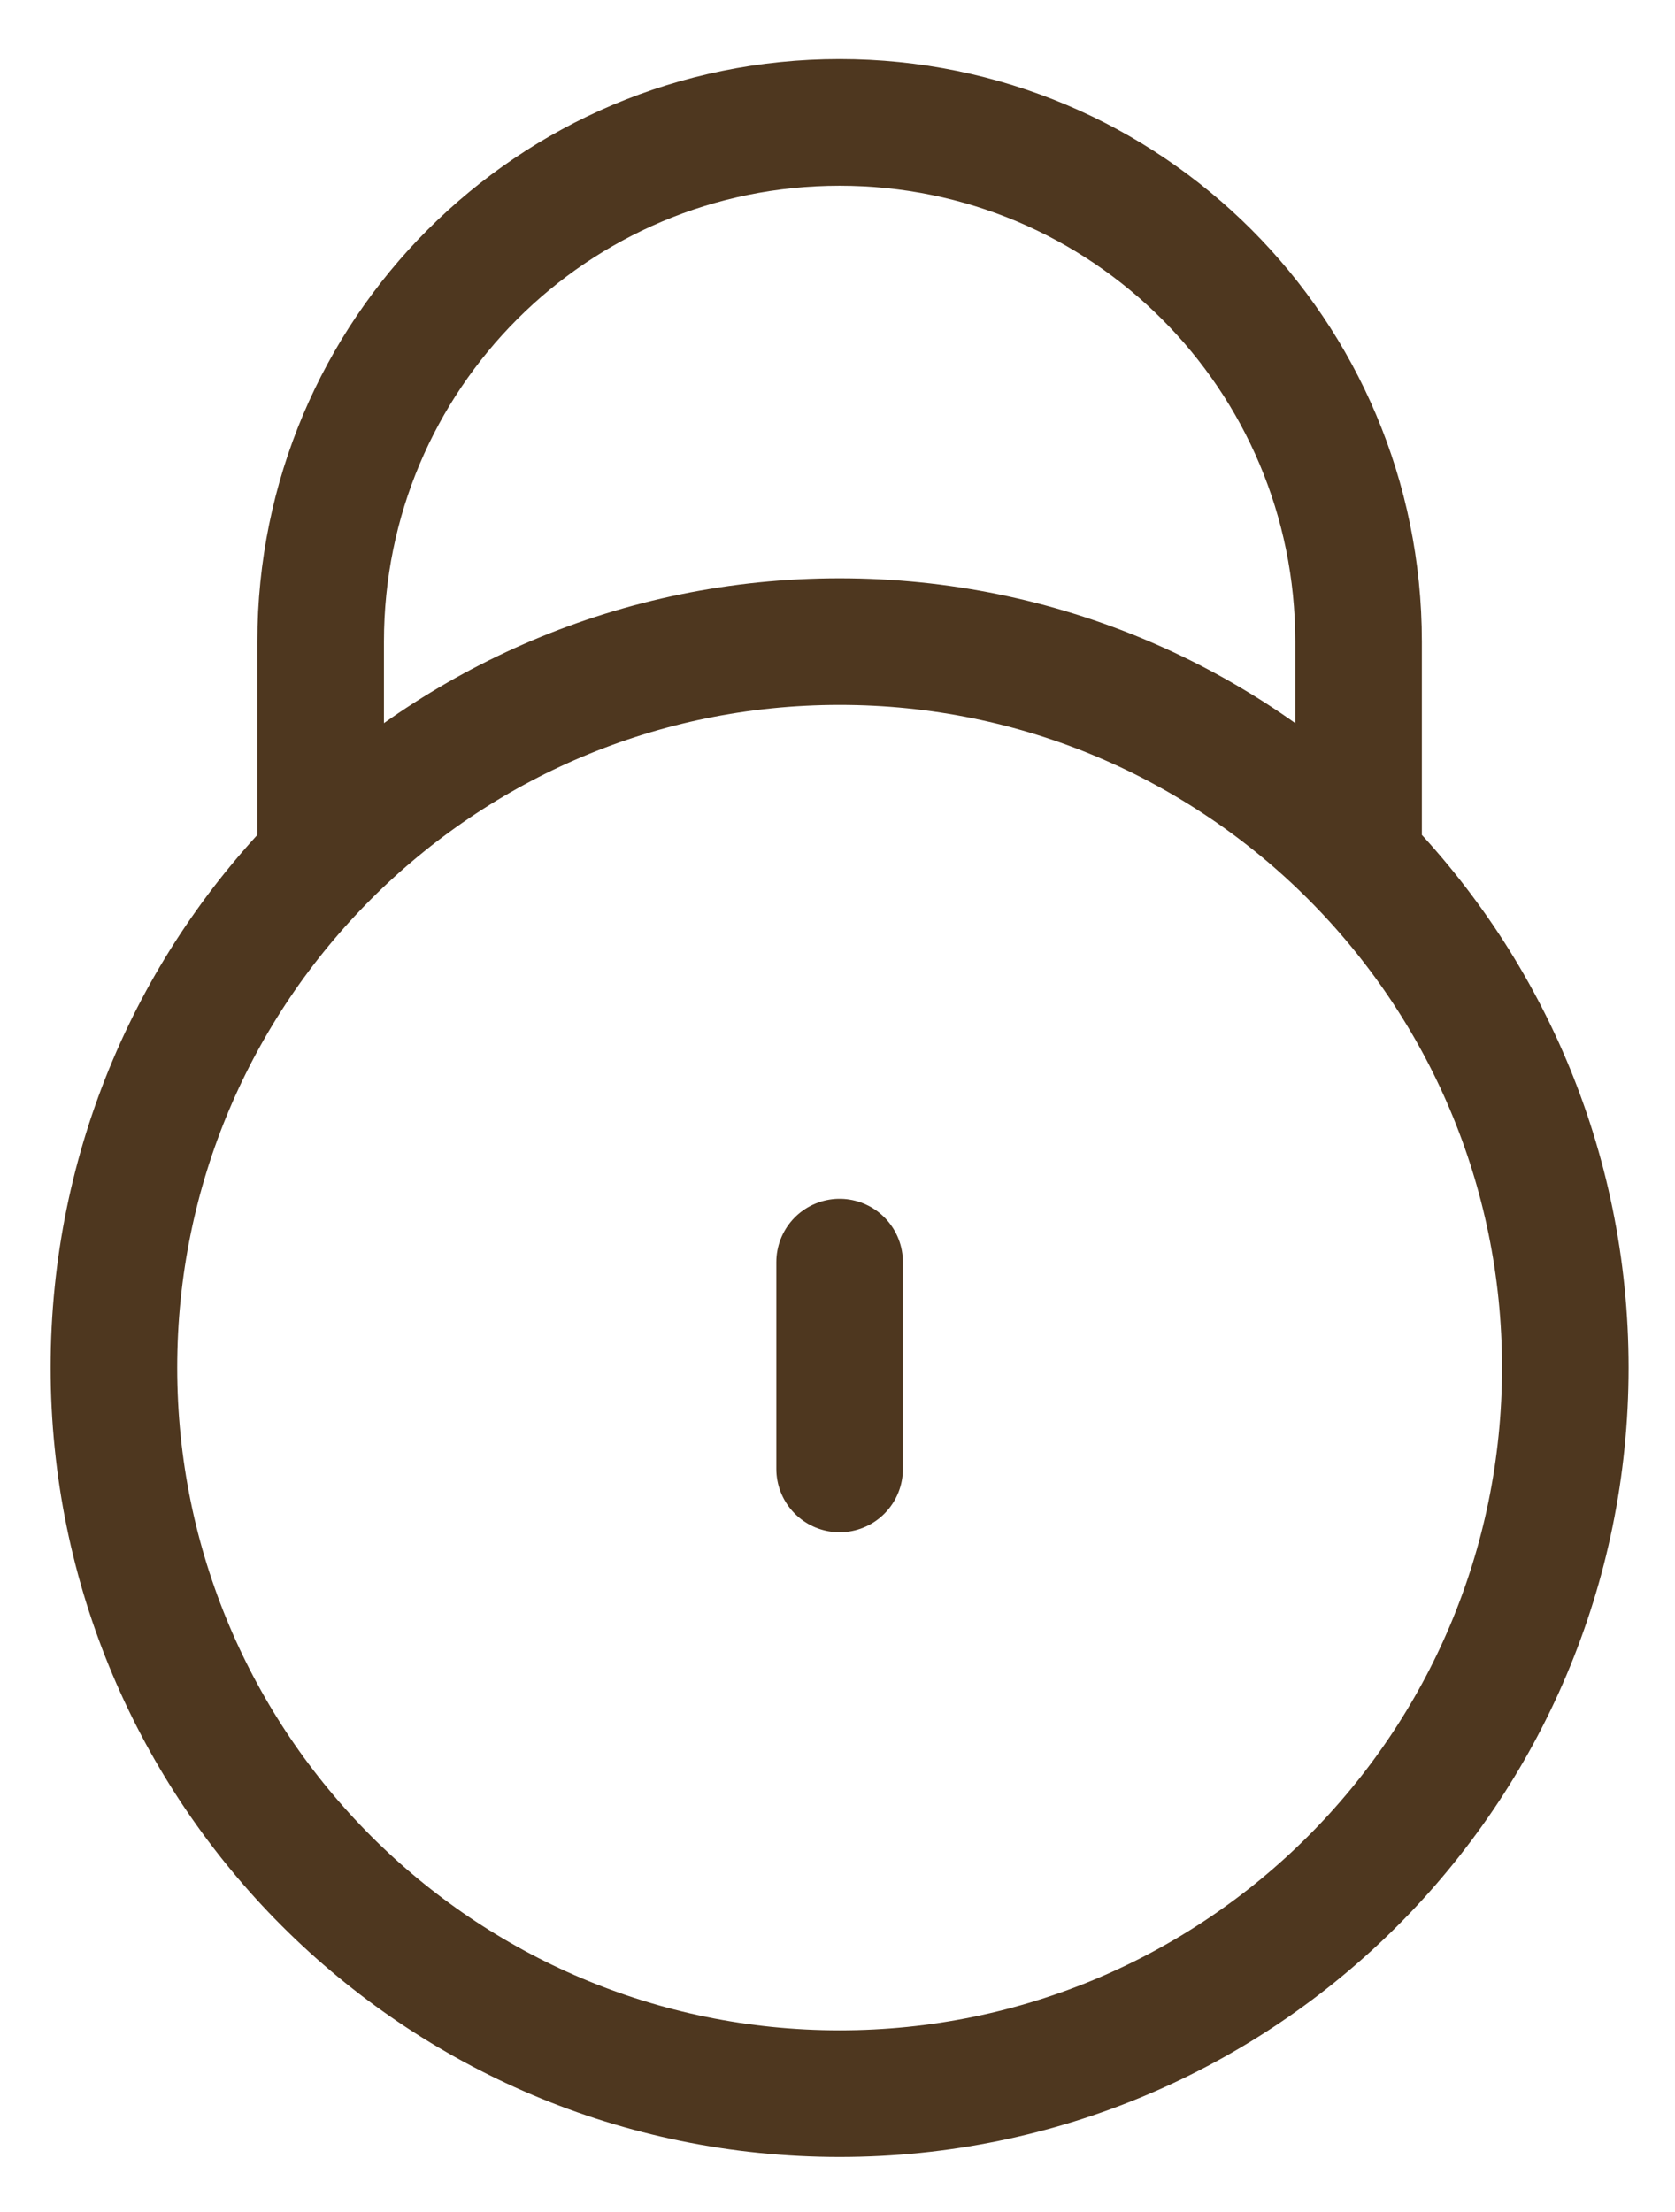
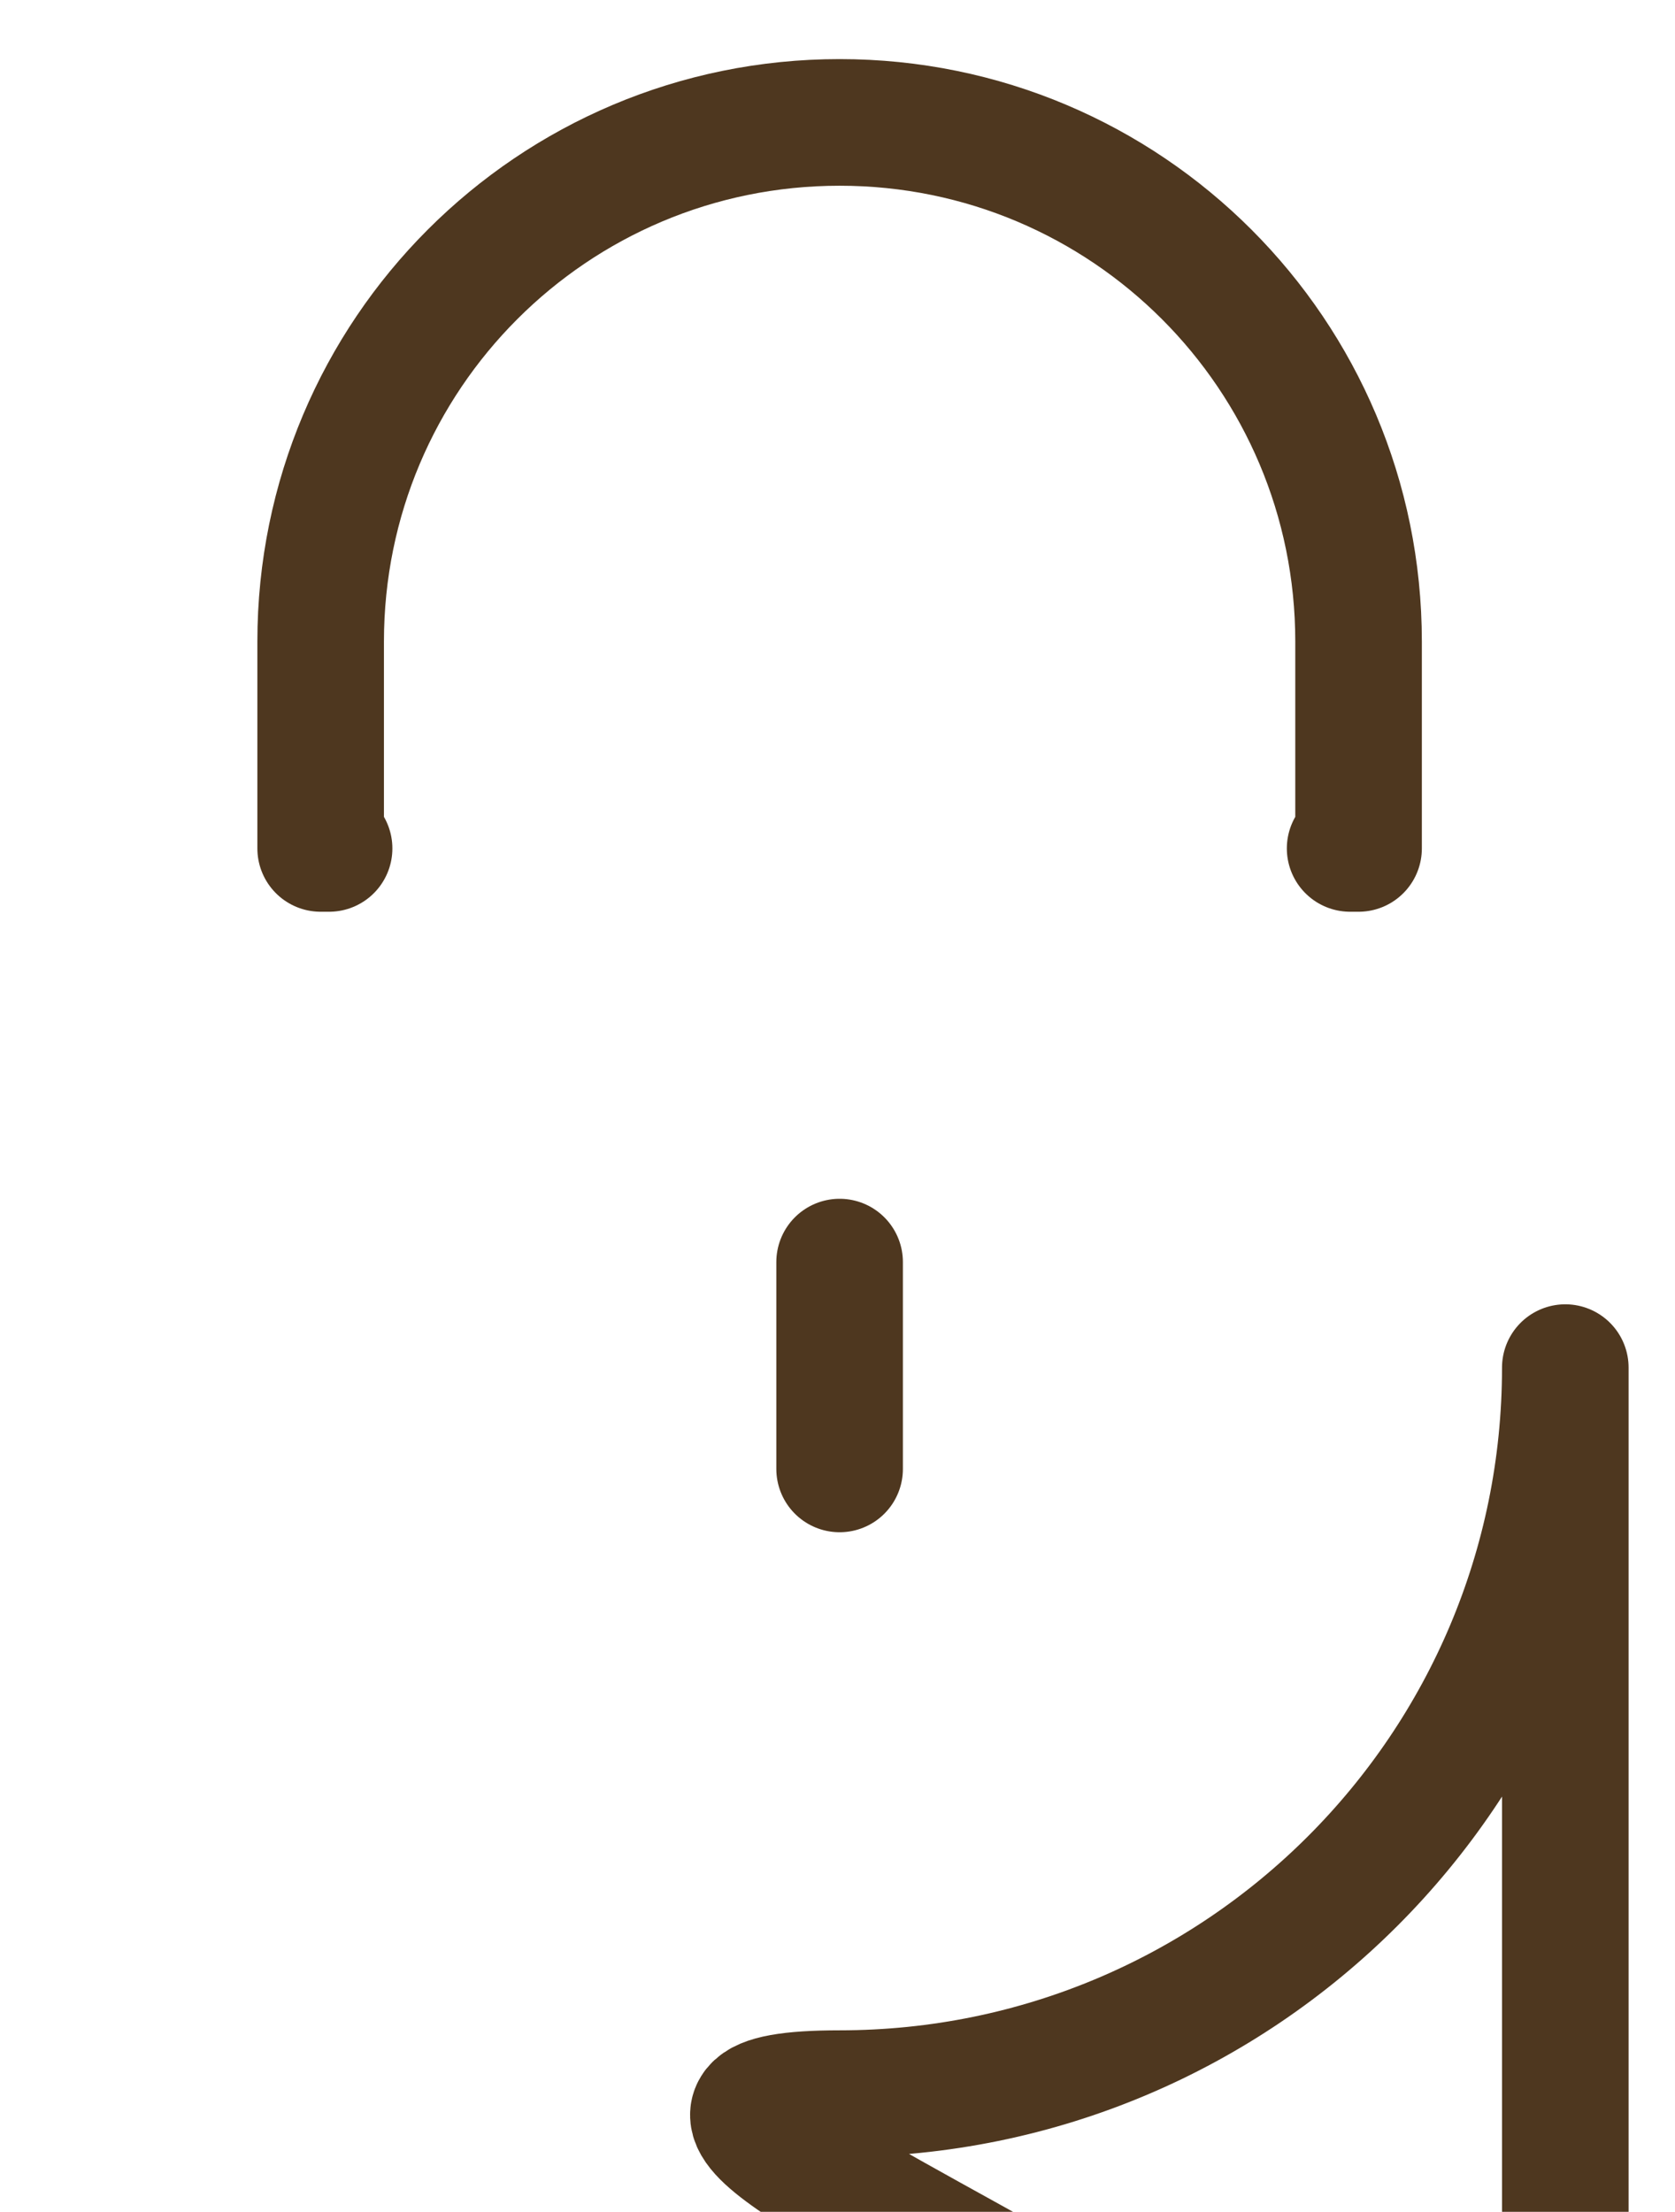
<svg xmlns="http://www.w3.org/2000/svg" id="Layer_1" data-name="Layer 1" version="1.1" viewBox="0 0 39.7 52.4">
  <defs>
    <style>
      .cls-1 {
        fill: none;
        stroke: #4e371f;
        stroke-linecap: round;
        stroke-linejoin: round;
        stroke-width: 3px;
      }
    </style>
  </defs>
-   <path class="cls-1" d="M7.8,20.1h-.2v-4.9c0-6.8,5.5-12.3,12.3-12.3s12.3,5.5,12.3,12.3v4.9h-.2M19.9,29.9v4.9M37.1,32.4c0,9.5-7.7,17.2-17.2,17.2S2.7,41.9,2.7,32.4,10.4,15.2,19.9,15.2s17.2,7.7,17.2,17.2Z" />
+   <path class="cls-1" d="M7.8,20.1h-.2v-4.9c0-6.8,5.5-12.3,12.3-12.3s12.3,5.5,12.3,12.3v4.9h-.2M19.9,29.9v4.9M37.1,32.4c0,9.5-7.7,17.2-17.2,17.2s17.2,7.7,17.2,17.2Z" />
</svg>